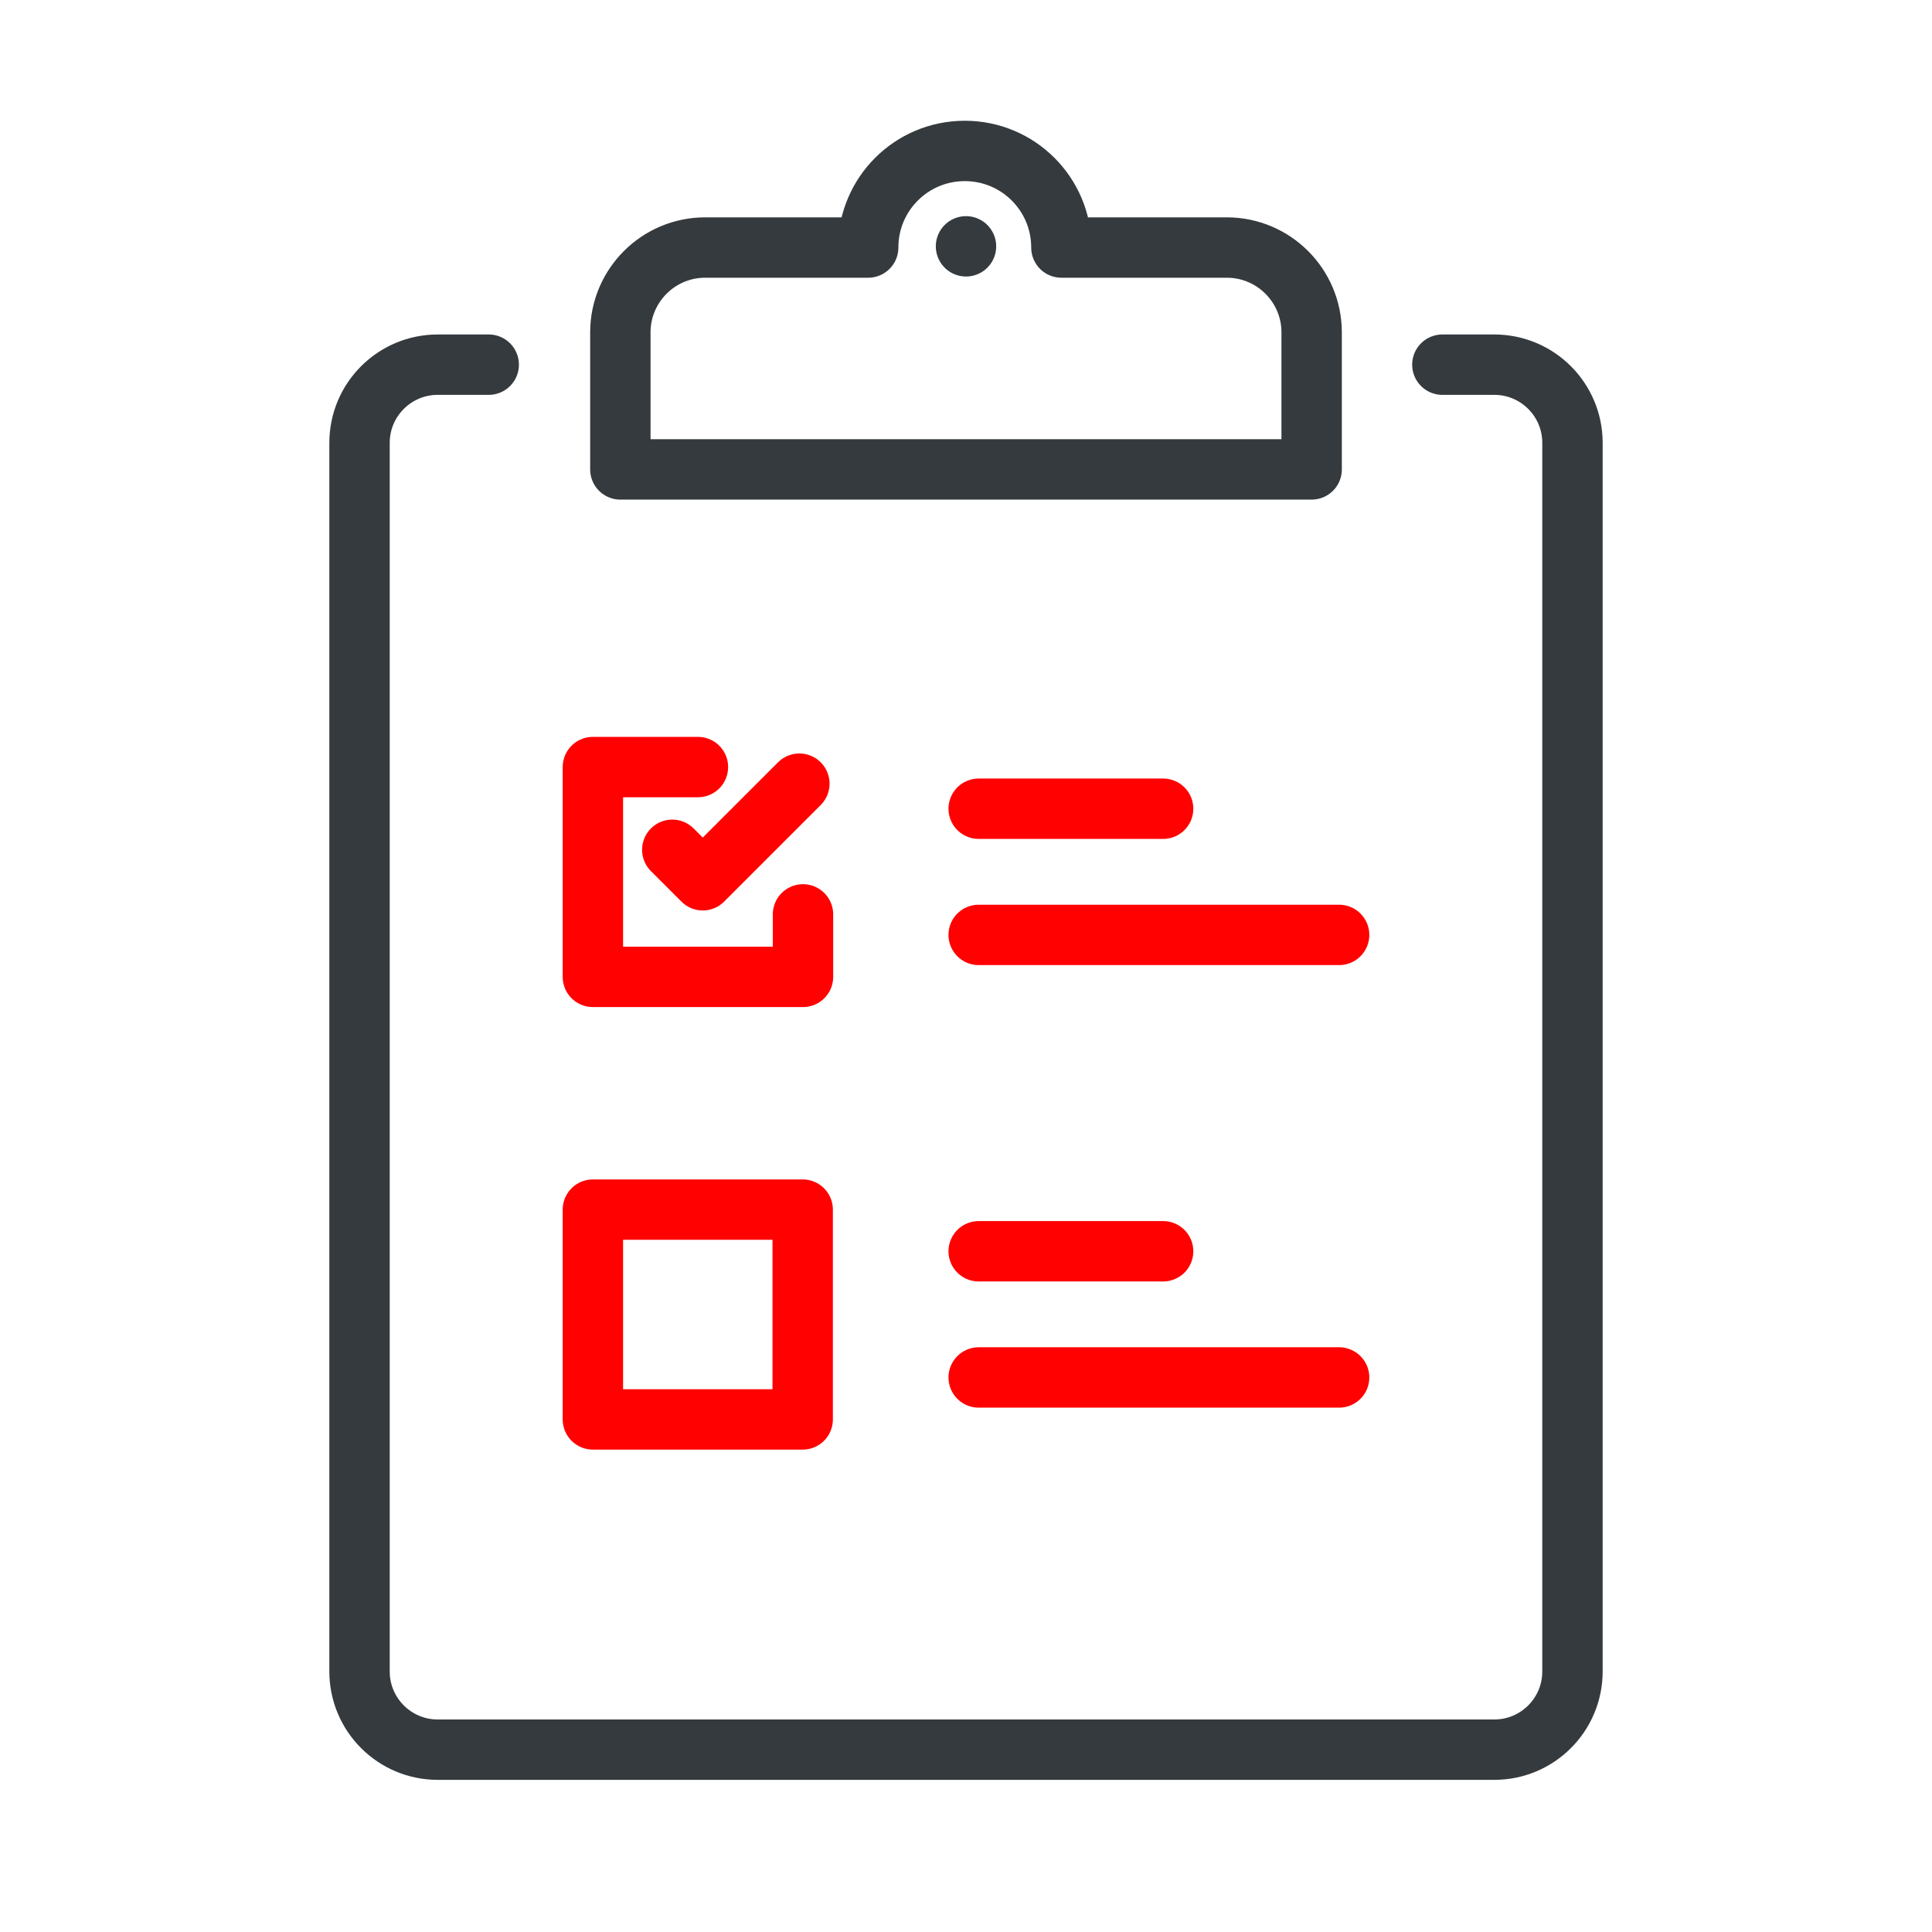
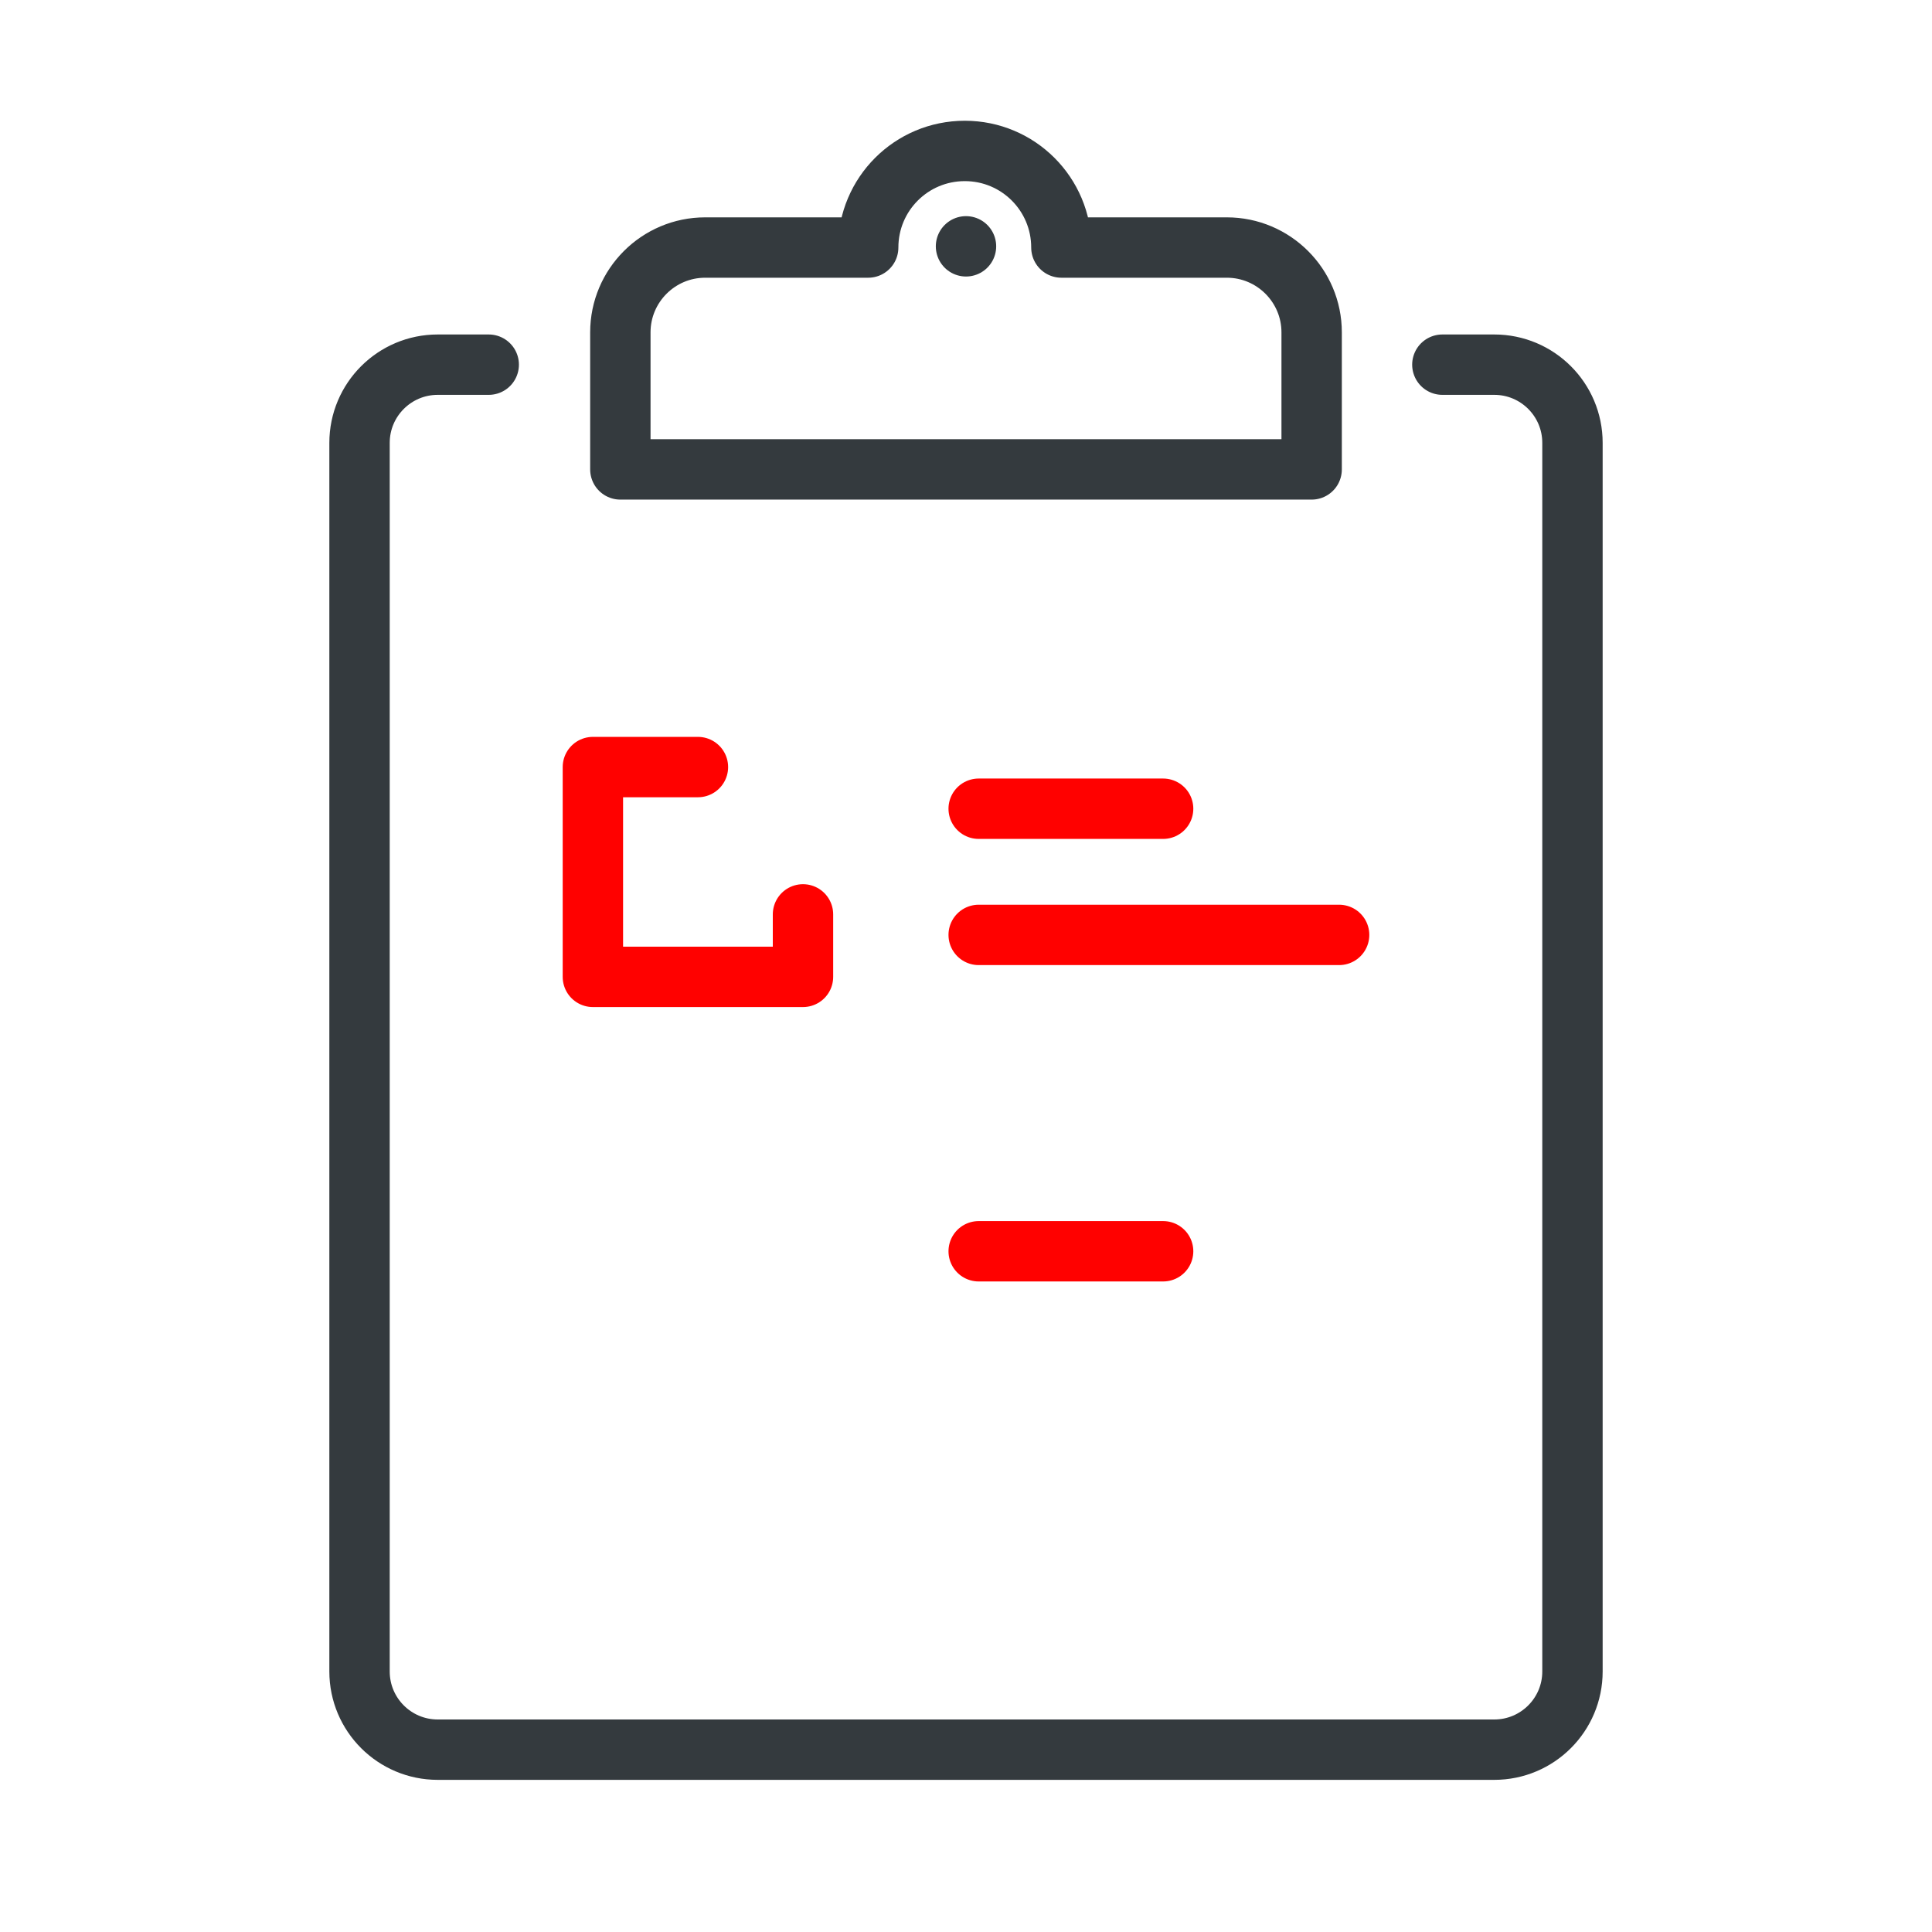
<svg xmlns="http://www.w3.org/2000/svg" id="Layer_1" viewBox="0 0 64 64">
  <defs>
    <style>
      .cls-1 {
        stroke: #343a3e;
      }

      .cls-1, .cls-2 {
        fill: none;
        stroke-linecap: round;
        stroke-linejoin: round;
        stroke-width: 2px;
      }

      .cls-2 {
        stroke: #ff0100;
      }
    </style>
  </defs>
  <path class="cls-1" d="M40.65,8.2h-5.49c0-1.77-1.43-3.2-3.2-3.2s-3.2,1.43-3.2,3.2h-5.4c-1.55,0-2.81,1.26-2.81,2.81v4.54h22.9v-4.54c0-1.55-1.26-2.81-2.81-2.81Z" />
  <path class="cls-1" d="M16.19,12.08h-1.69c-1.43,0-2.59,1.16-2.59,2.59v40.7c0,1.43,1.16,2.59,2.59,2.59h35c1.43,0,2.59-1.16,2.59-2.59V14.67c0-1.43-1.16-2.59-2.59-2.59h-1.72" />
  <line class="cls-1" x1="32" y1="8.16" x2="32" y2="8.16" />
  <polyline class="cls-2" points="26.6 30.29 26.6 32.36 19.64 32.36 19.64 25.41 23.12 25.41" />
-   <rect class="cls-2" x="19.64" y="40.07" width="6.95" height="6.95" />
  <line class="cls-2" x1="32.42" y1="26.79" x2="38.53" y2="26.79" />
  <line class="cls-2" x1="32.42" y1="30.97" x2="44.36" y2="30.97" />
  <line class="cls-2" x1="32.42" y1="41.45" x2="38.53" y2="41.45" />
-   <line class="cls-2" x1="32.42" y1="45.63" x2="44.36" y2="45.63" />
-   <polyline class="cls-2" points="22.27 28.15 23.28 29.16 26.48 25.96" />
</svg>